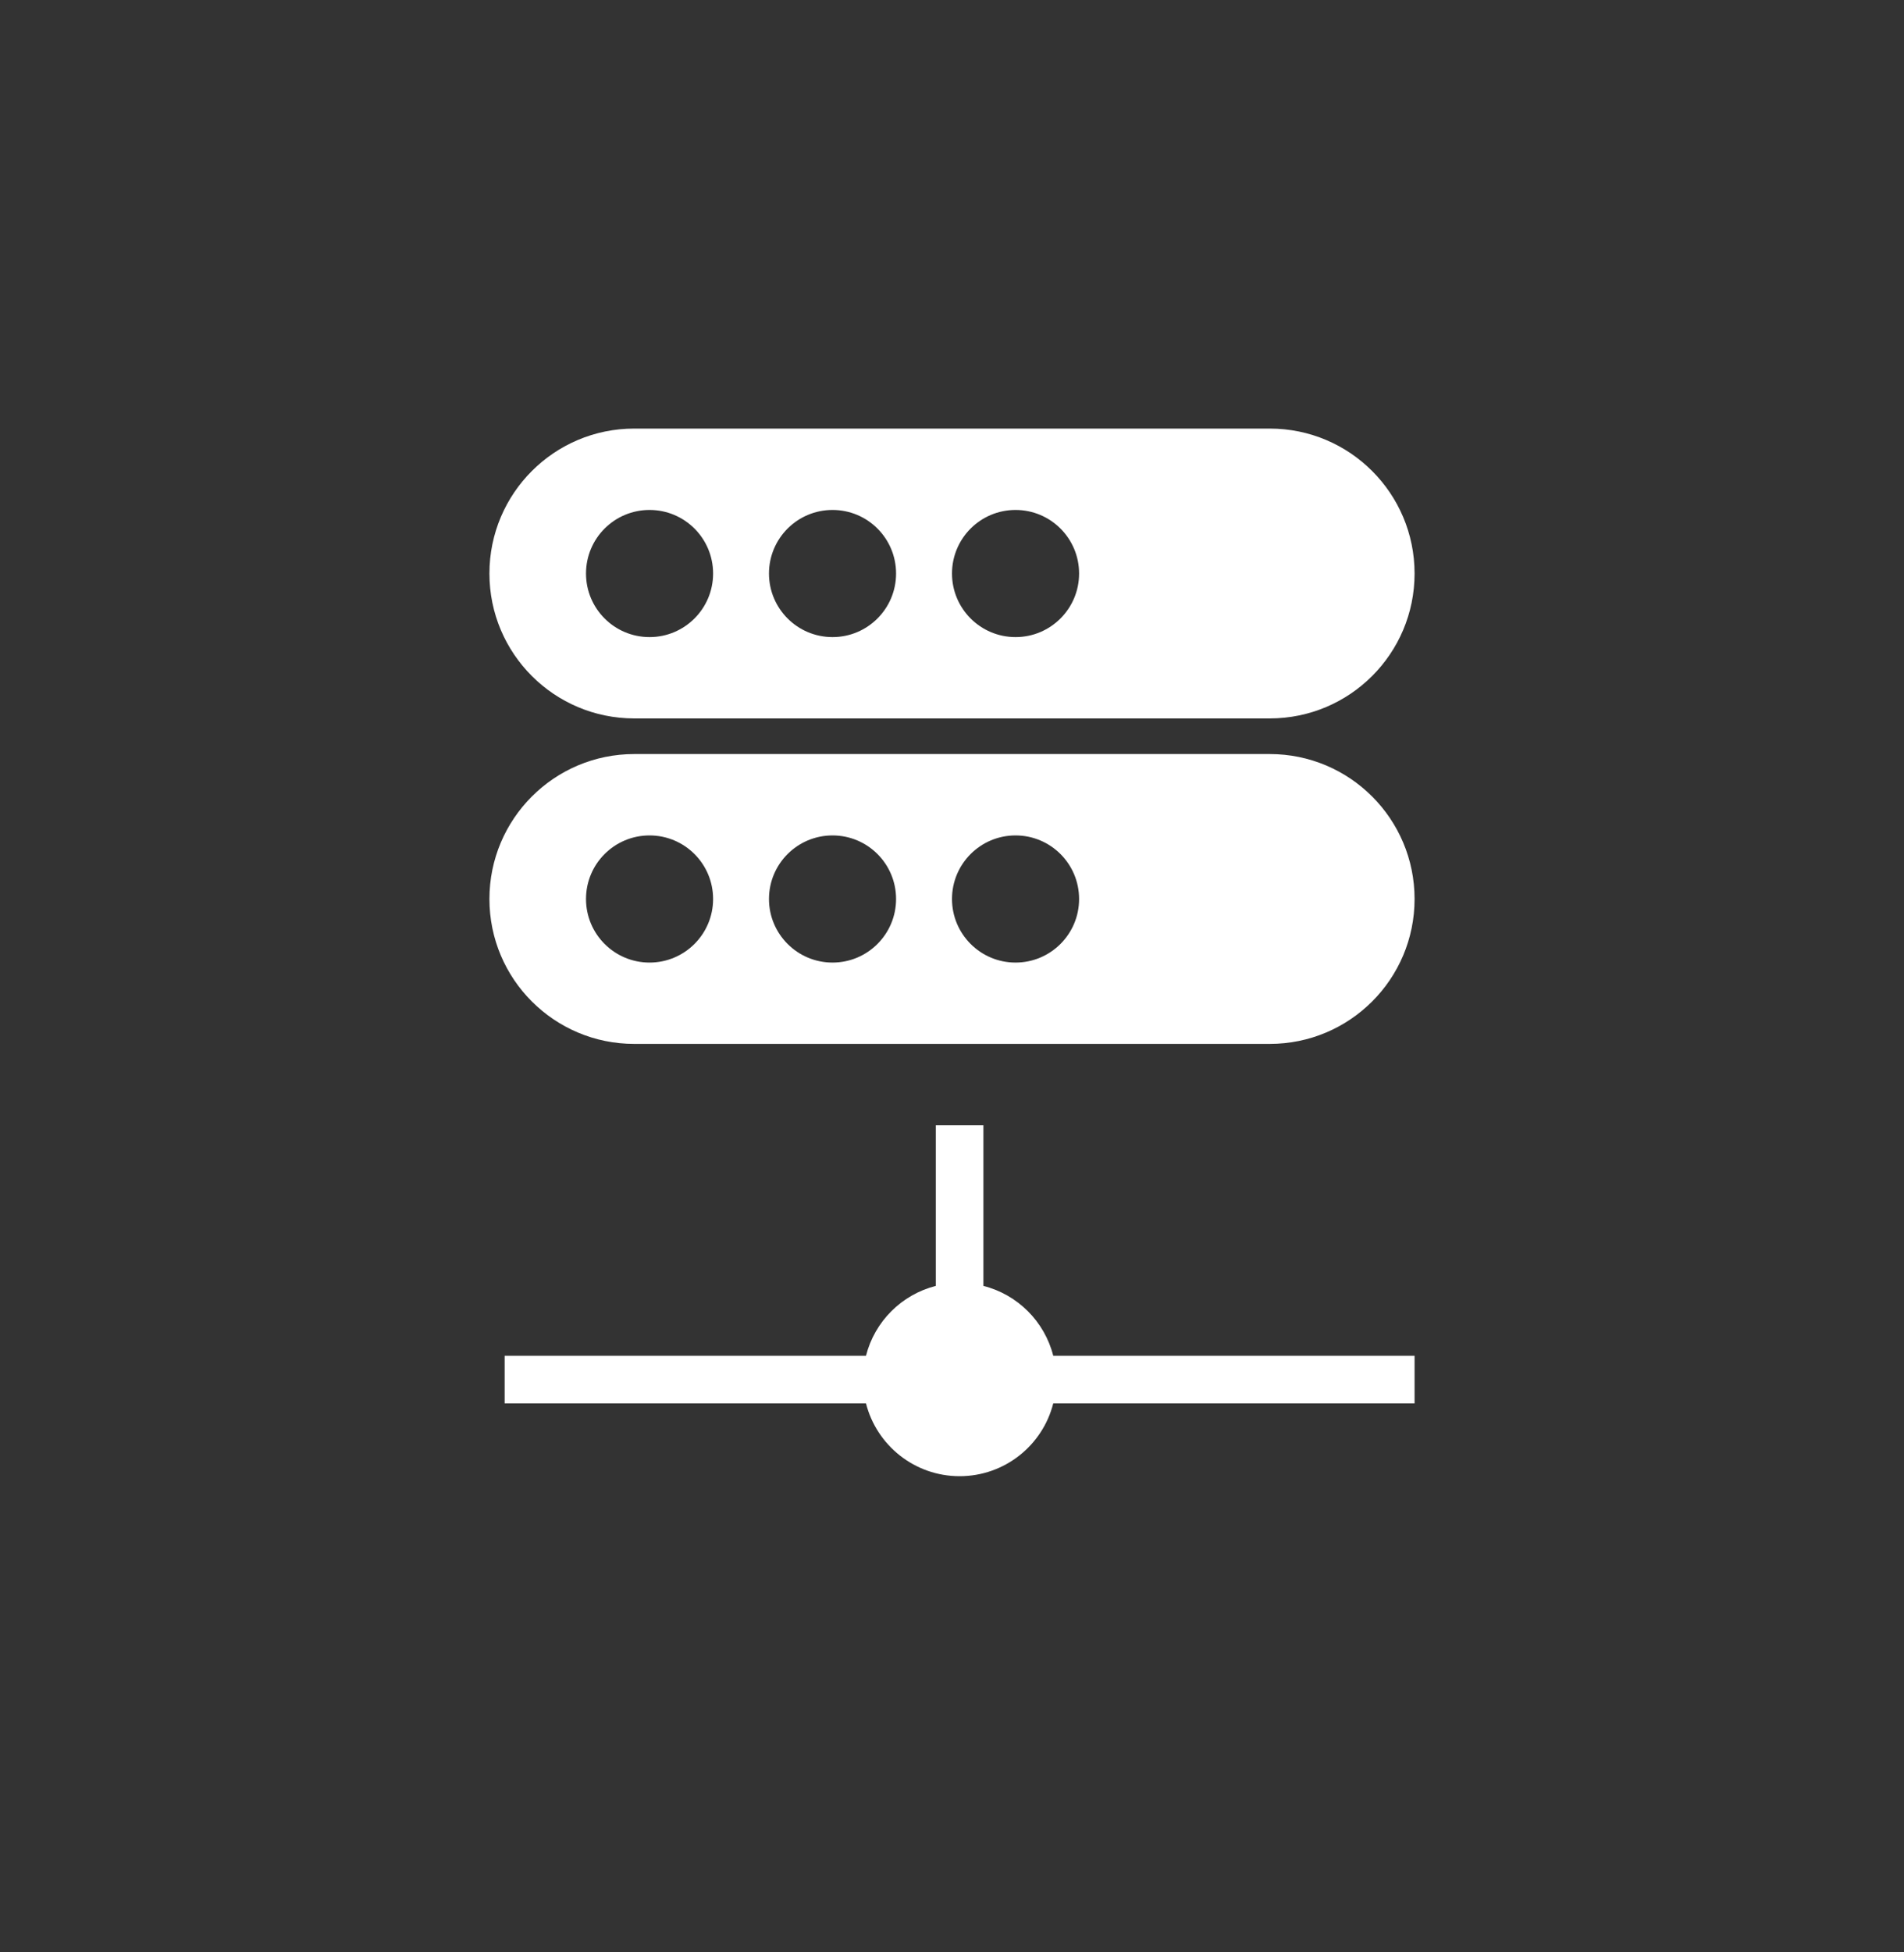
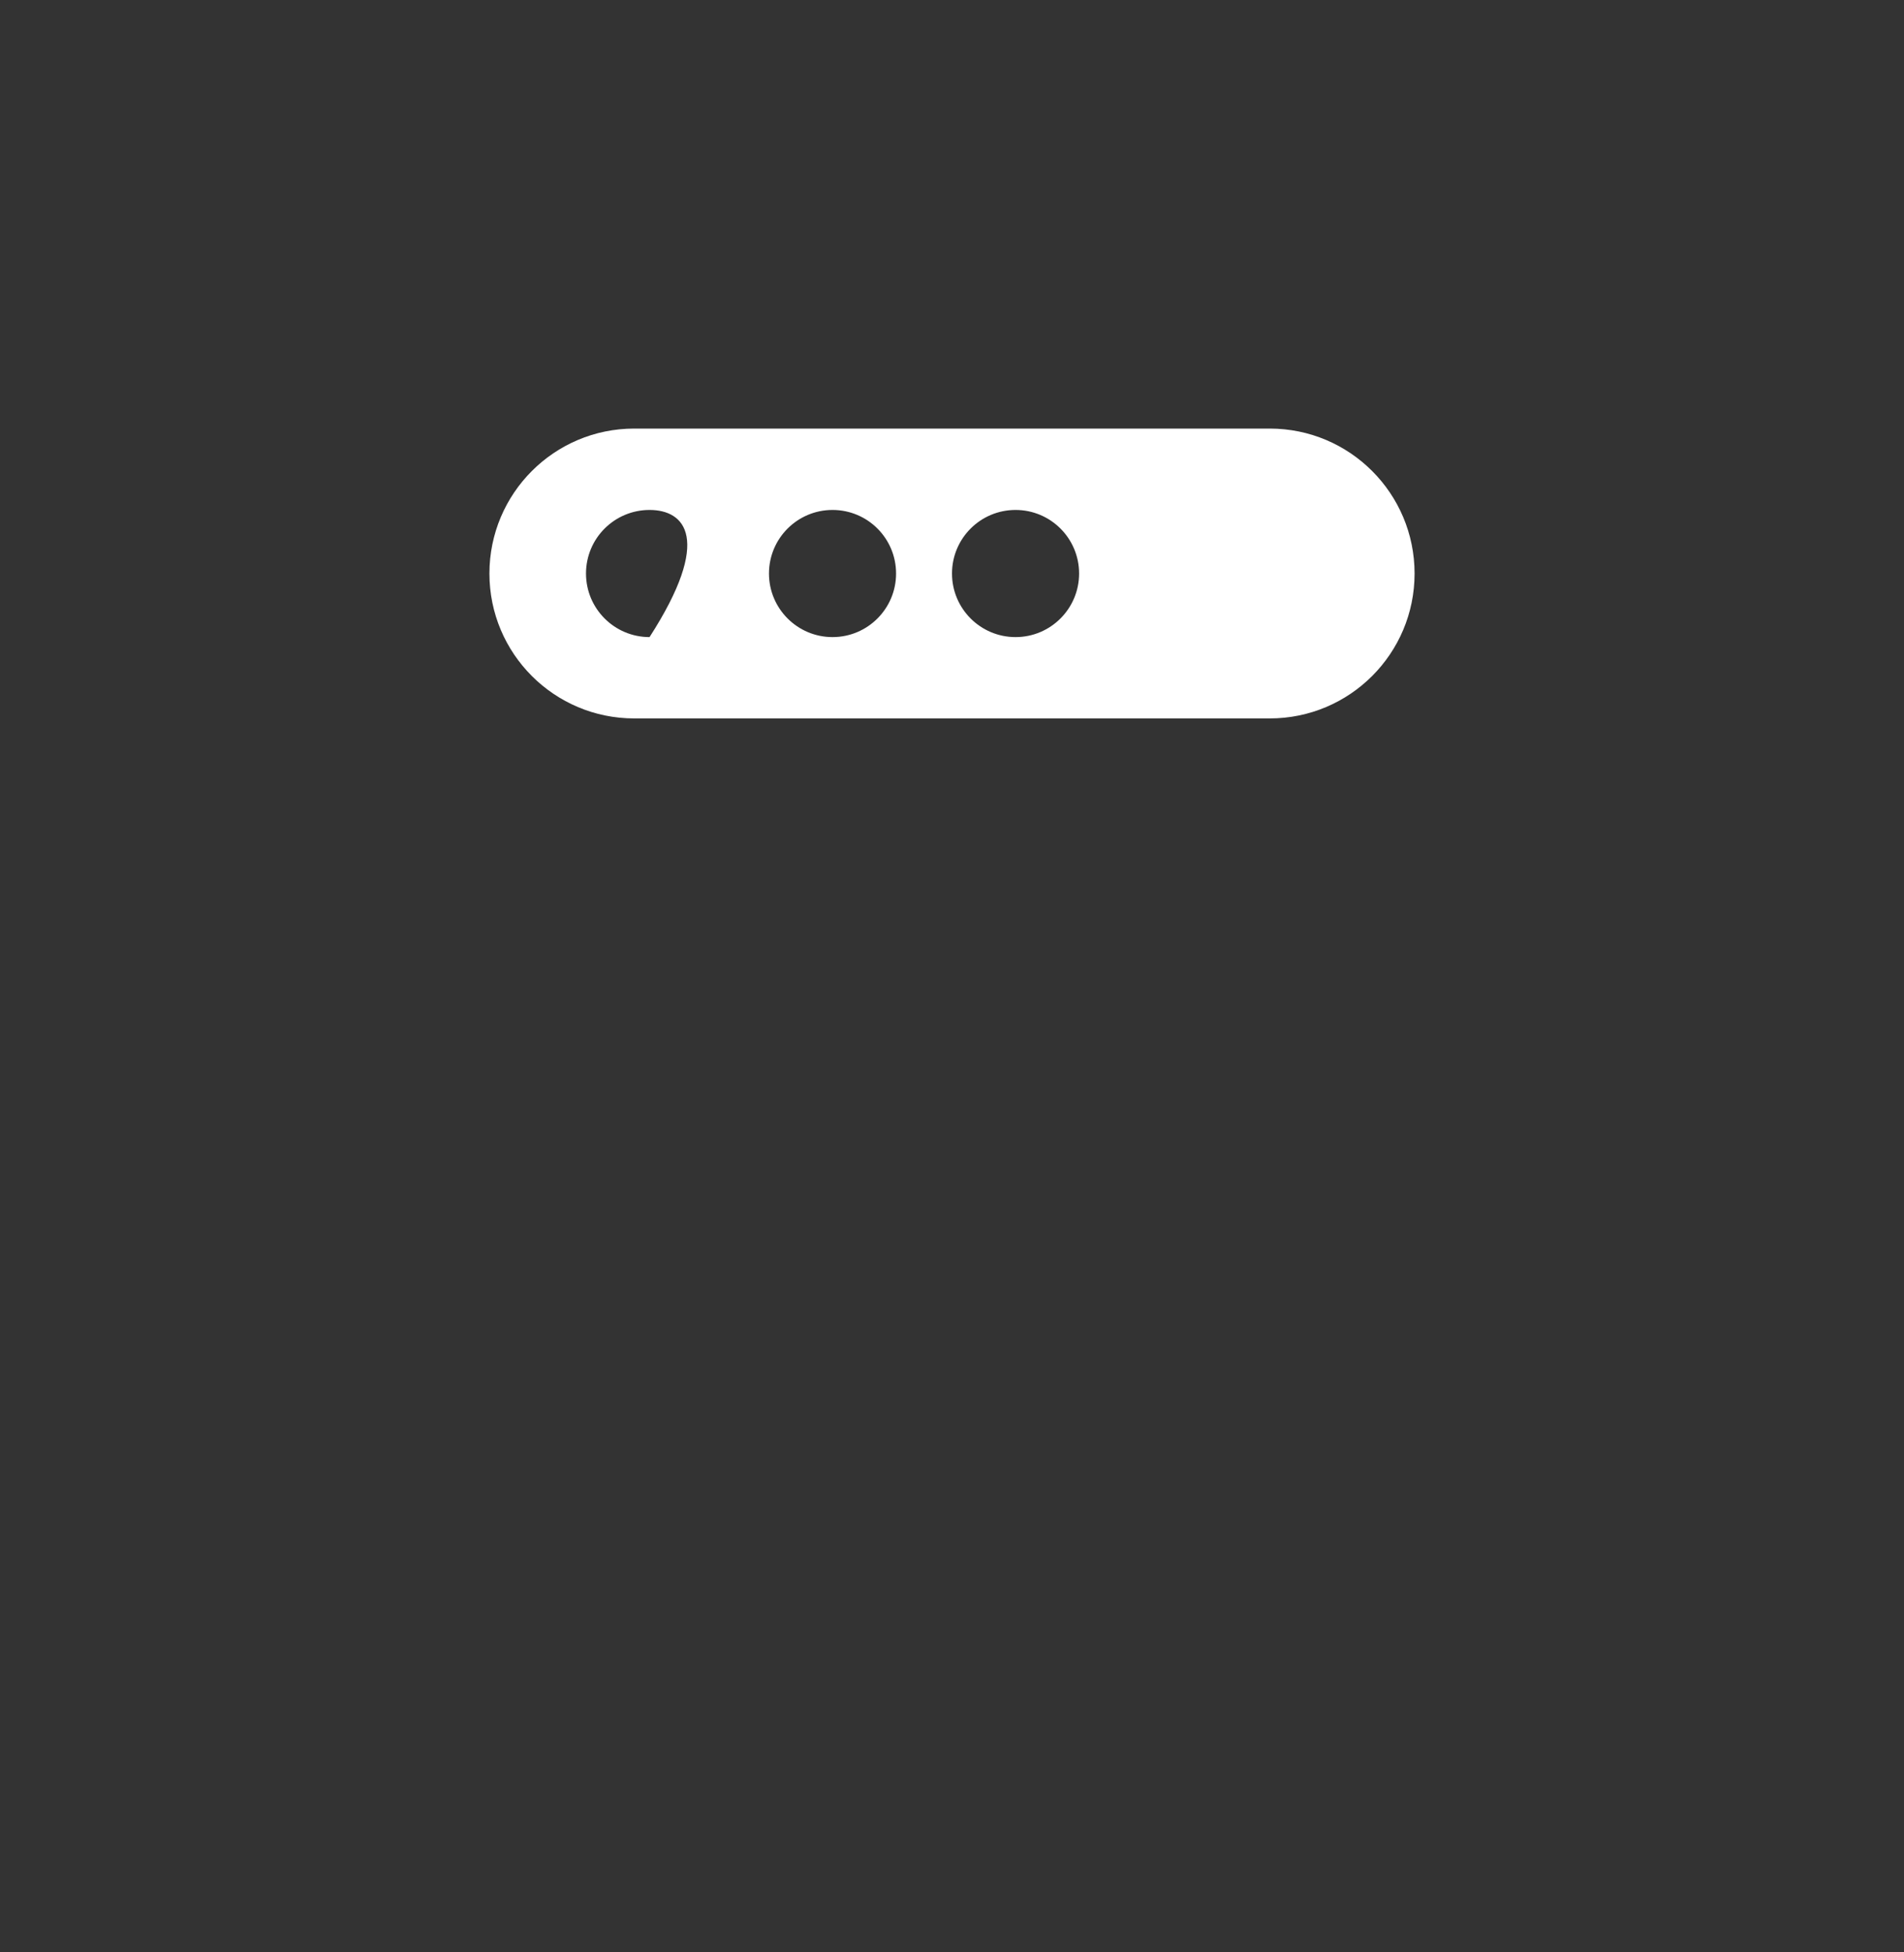
<svg xmlns="http://www.w3.org/2000/svg" width="40" height="41" viewBox="0 0 40 41" fill="none">
  <rect x="0" y="0" width="40" height="41" fill="#333333" stroke="none" />
-   <path fill-rule="evenodd" clip-rule="evenodd" d="M22.127 28.471C21.945 27.752 21.379 27.186 20.66 27.004V23.631H19.66V27.004C18.941 27.186 18.375 27.752 18.193 28.471H10.602V29.471H18.193C18.416 30.35 19.212 31 20.16 31C21.108 31 21.905 30.35 22.127 29.471H29.718V28.471H22.127Z" fill="white" />
-   <path fill-rule="evenodd" clip-rule="evenodd" d="M13.325 15.835C11.644 15.835 10.282 17.198 10.282 18.879C10.282 20.56 11.644 21.922 13.325 21.922H26.675C28.356 21.922 29.718 20.56 29.718 18.879C29.718 17.198 28.356 15.835 26.675 15.835H13.325ZM21.335 20.214C22.072 20.214 22.67 19.616 22.67 18.879C22.67 18.141 22.072 17.544 21.335 17.544C20.598 17.544 20 18.141 20 18.879C20 19.616 20.598 20.214 21.335 20.214ZM18.825 18.879C18.825 19.616 18.228 20.214 17.49 20.214C16.753 20.214 16.155 19.616 16.155 18.879C16.155 18.141 16.753 17.544 17.49 17.544C18.228 17.544 18.825 18.141 18.825 18.879ZM13.646 20.214C14.383 20.214 14.981 19.616 14.981 18.879C14.981 18.141 14.383 17.544 13.646 17.544C12.908 17.544 12.311 18.141 12.311 18.879C12.311 19.616 12.908 20.214 13.646 20.214Z" fill="white" />
-   <path fill-rule="evenodd" clip-rule="evenodd" d="M13.325 9C11.644 9 10.282 10.363 10.282 12.044C10.282 13.725 11.644 15.087 13.325 15.087H26.675C28.356 15.087 29.718 13.725 29.718 12.044C29.718 10.363 28.356 9 26.675 9H13.325ZM21.335 13.379C22.072 13.379 22.67 12.781 22.67 12.044C22.67 11.306 22.072 10.709 21.335 10.709C20.598 10.709 20 11.306 20 12.044C20 12.781 20.598 13.379 21.335 13.379ZM18.825 12.044C18.825 12.781 18.228 13.379 17.49 13.379C16.753 13.379 16.155 12.781 16.155 12.044C16.155 11.306 16.753 10.709 17.49 10.709C18.228 10.709 18.825 11.306 18.825 12.044ZM13.646 13.379C14.383 13.379 14.981 12.781 14.981 12.044C14.981 11.306 14.383 10.709 13.646 10.709C12.908 10.709 12.311 11.306 12.311 12.044C12.311 12.781 12.908 13.379 13.646 13.379Z" fill="white" />
+   <path fill-rule="evenodd" clip-rule="evenodd" d="M13.325 9C11.644 9 10.282 10.363 10.282 12.044C10.282 13.725 11.644 15.087 13.325 15.087H26.675C28.356 15.087 29.718 13.725 29.718 12.044C29.718 10.363 28.356 9 26.675 9H13.325ZM21.335 13.379C22.072 13.379 22.67 12.781 22.67 12.044C22.67 11.306 22.072 10.709 21.335 10.709C20.598 10.709 20 11.306 20 12.044C20 12.781 20.598 13.379 21.335 13.379ZM18.825 12.044C18.825 12.781 18.228 13.379 17.49 13.379C16.753 13.379 16.155 12.781 16.155 12.044C16.155 11.306 16.753 10.709 17.49 10.709C18.228 10.709 18.825 11.306 18.825 12.044ZM13.646 13.379C14.981 11.306 14.383 10.709 13.646 10.709C12.908 10.709 12.311 11.306 12.311 12.044C12.311 12.781 12.908 13.379 13.646 13.379Z" fill="white" />
</svg>